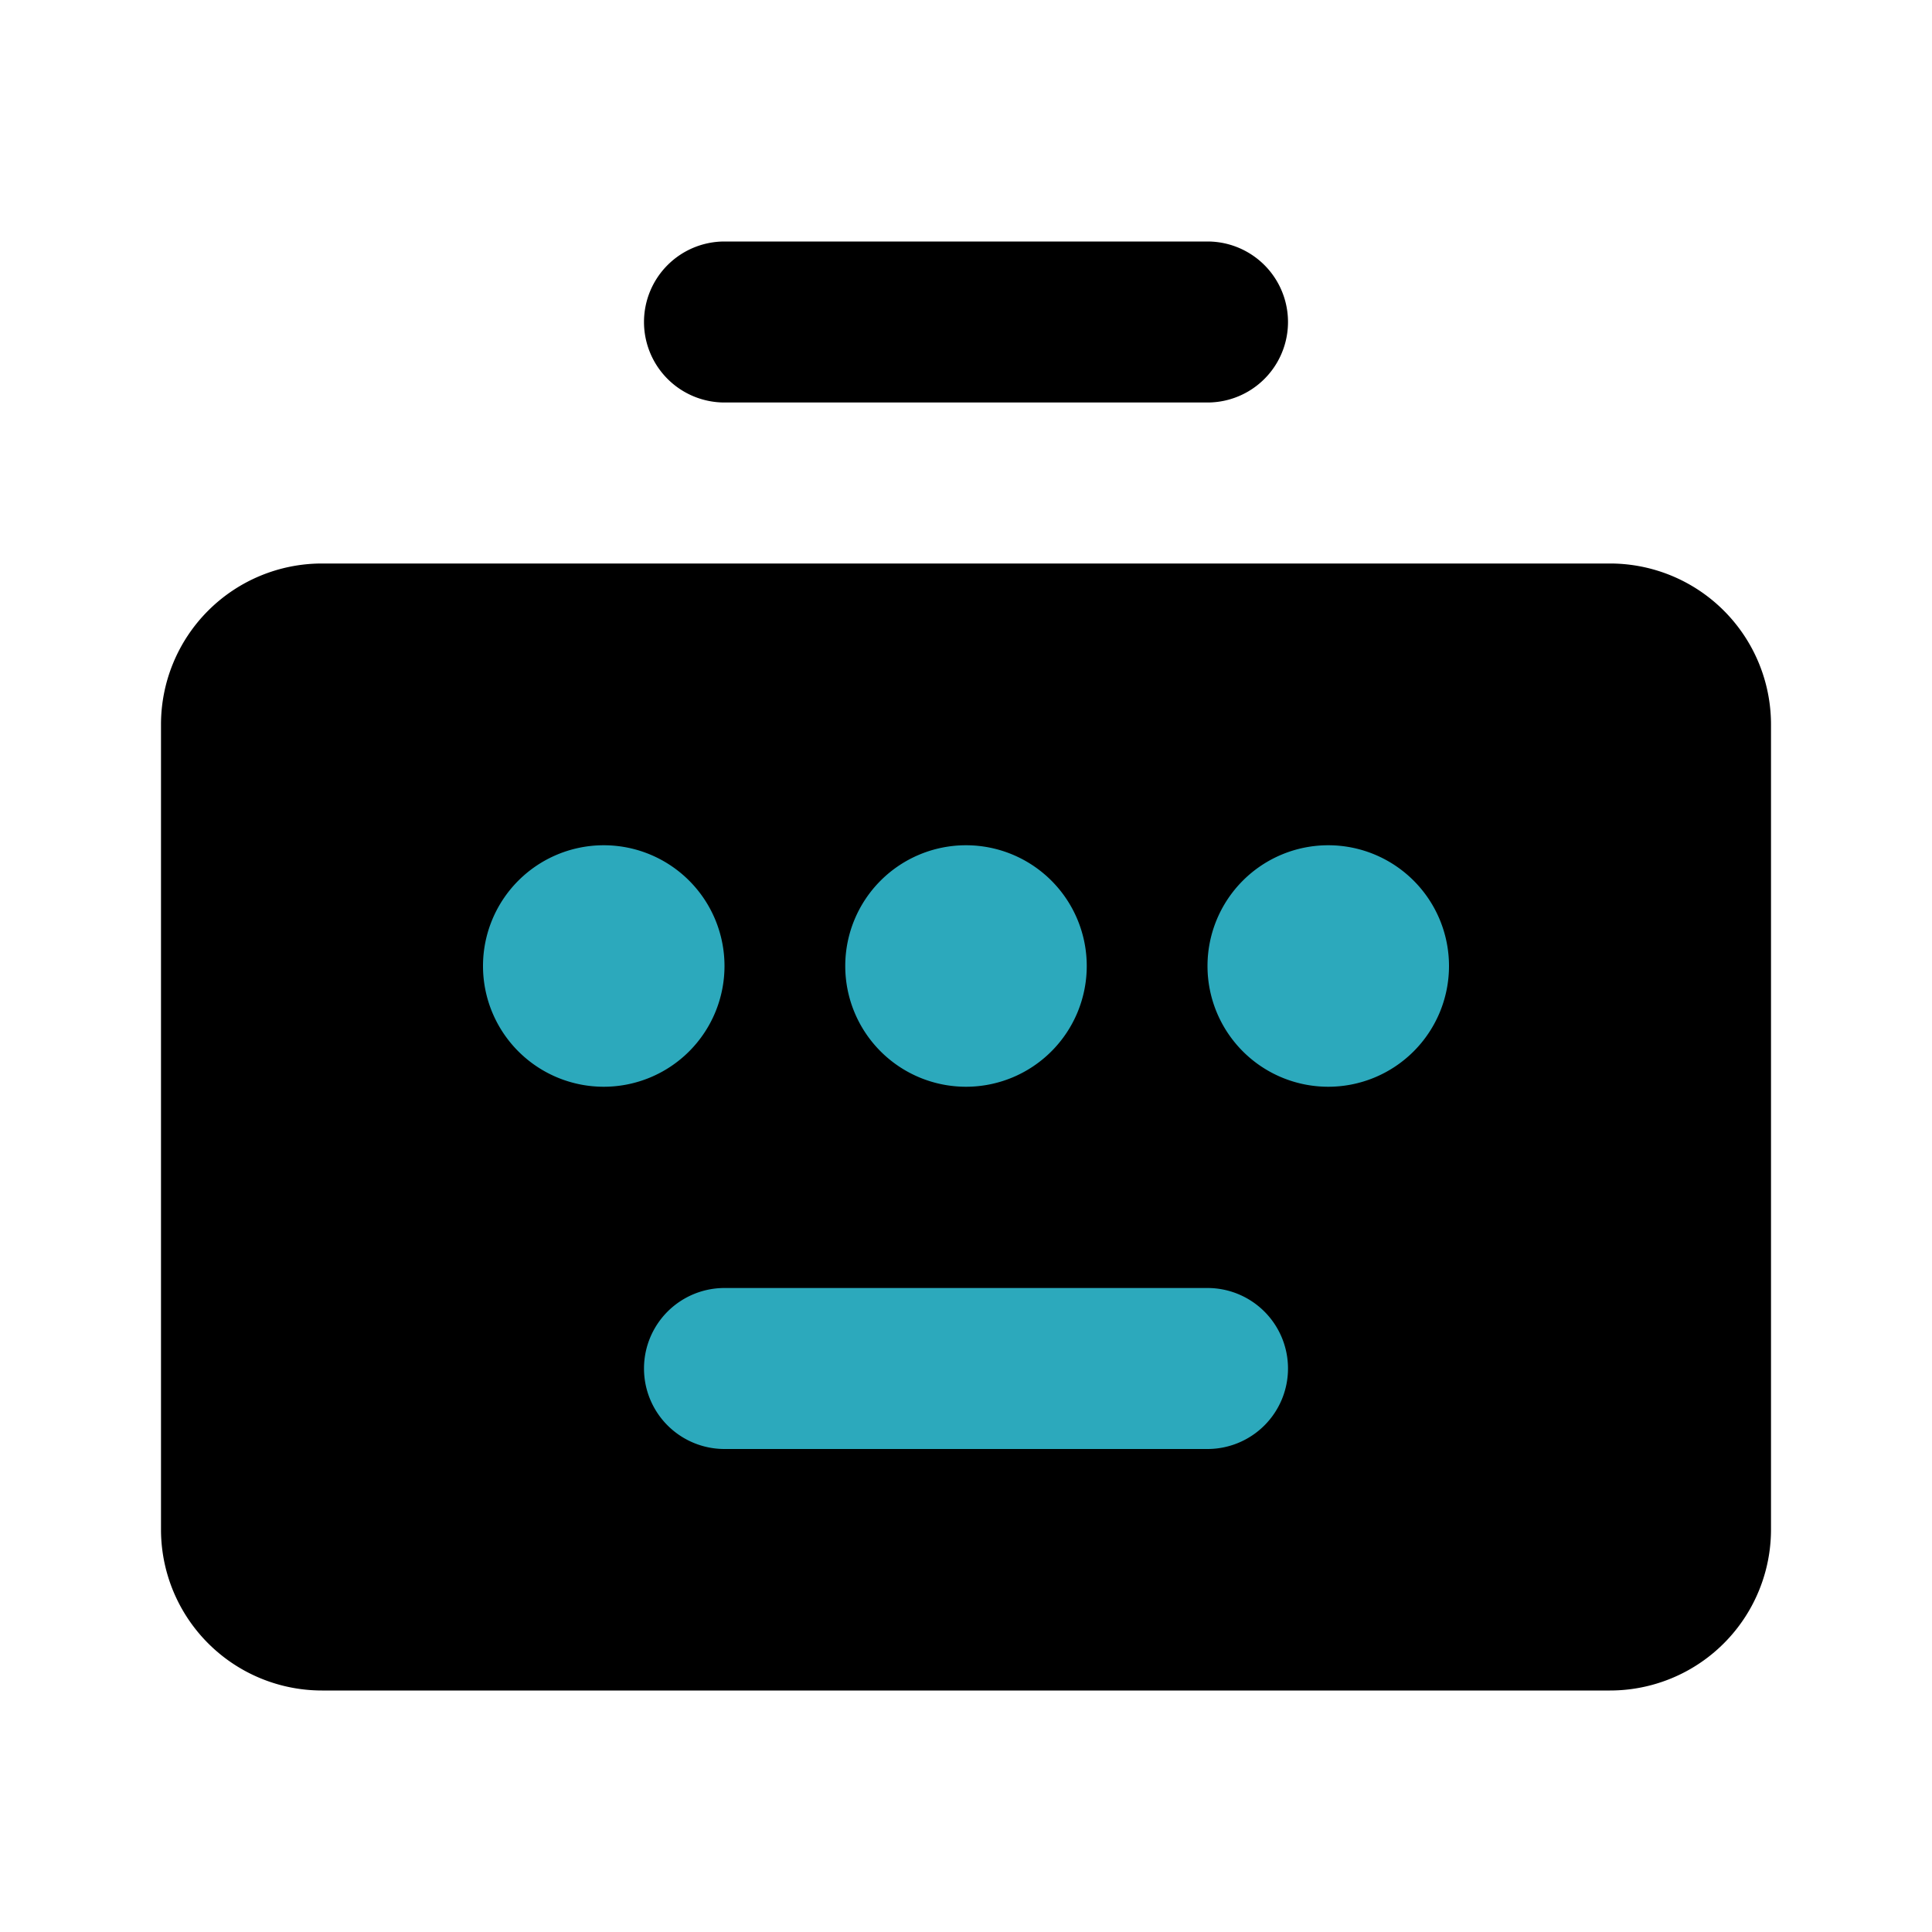
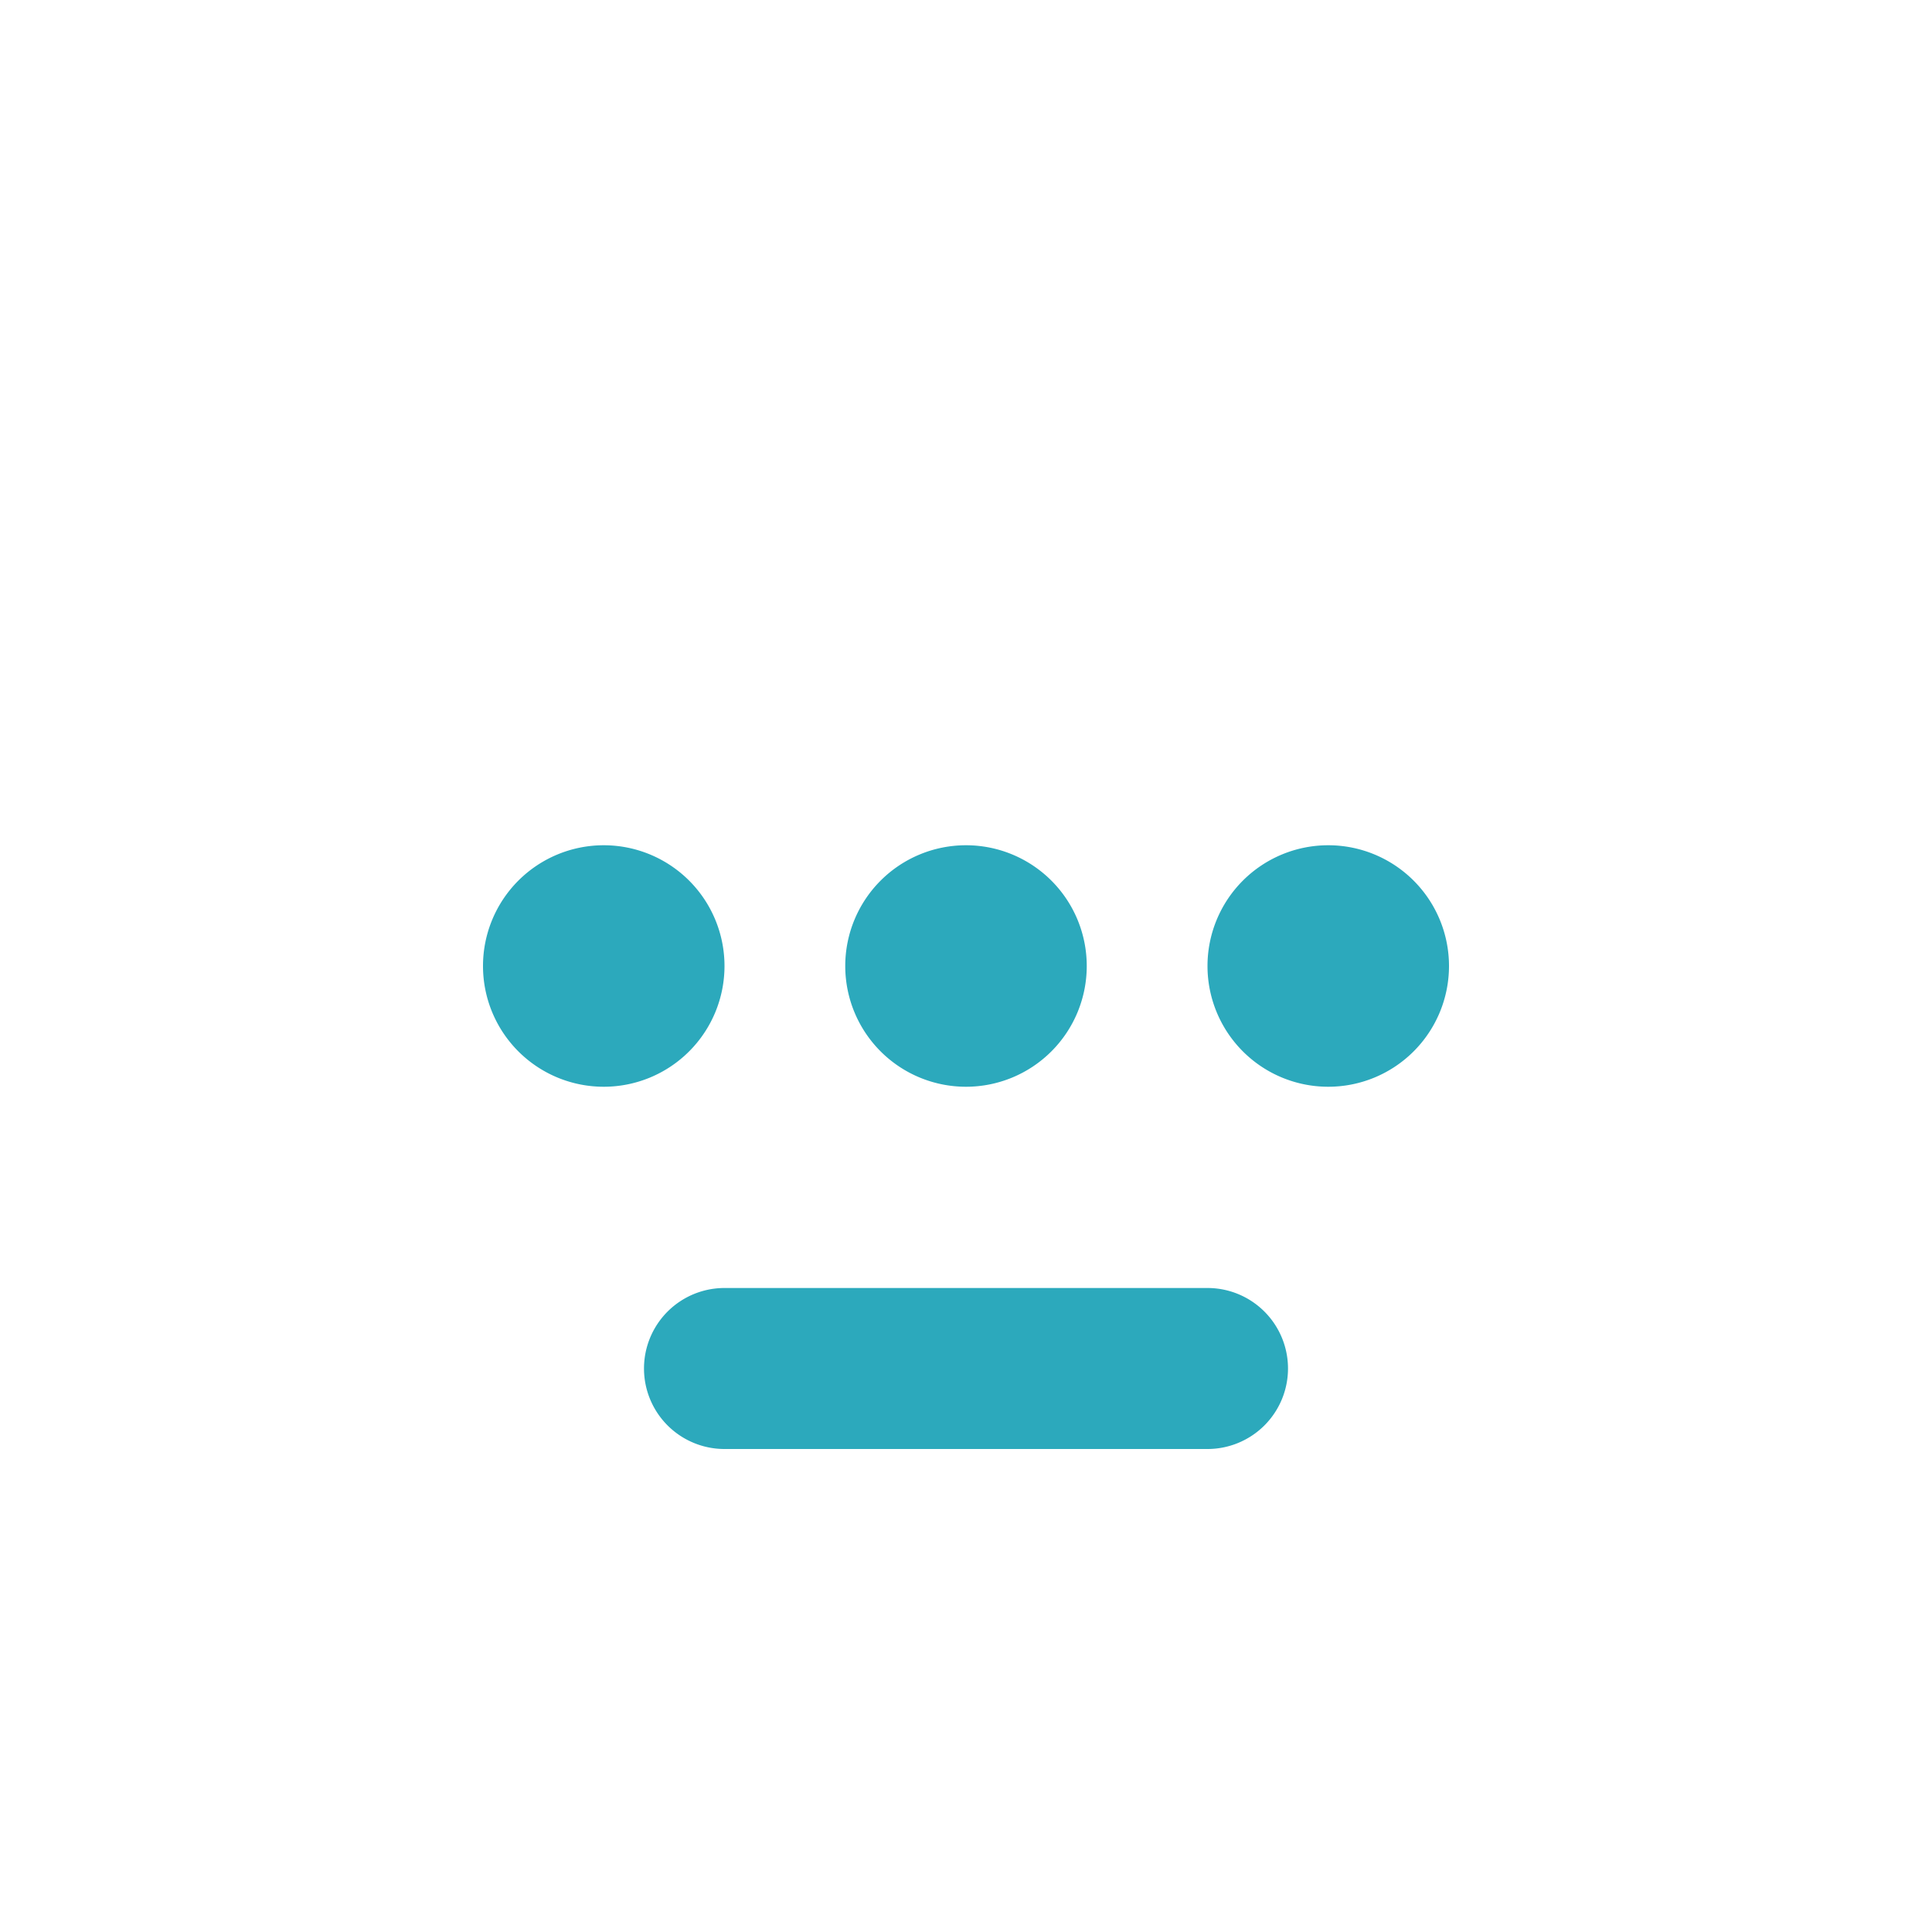
<svg xmlns="http://www.w3.org/2000/svg" fill="#000000" width="800px" height="800px" viewBox="0 0 24 24" id="keyboard-4" data-name="Flat Color" class="icon flat-color">
-   <path id="primary" d="M8,4A1,1,0,0,1,9,3h6a1,1,0,0,1,0,2H9A1,1,0,0,1,8,4ZM20,7H4A2,2,0,0,0,2,9V19a2,2,0,0,0,2,2H20a2,2,0,0,0,2-2V9A2,2,0,0,0,20,7Z" style="fill: rgb(0, 0, 0);" />
  <path id="secondary" d="M16,17a1,1,0,0,1-1,1H9a1,1,0,0,1,0-2h6A1,1,0,0,1,16,17Zm-4-6.5A1.5,1.5,0,1,0,13.5,12,1.5,1.5,0,0,0,12,10.5Zm-4.5,0A1.5,1.5,0,1,0,9,12,1.5,1.5,0,0,0,7.5,10.5Zm9,0A1.5,1.5,0,1,0,18,12,1.5,1.5,0,0,0,16.5,10.5Z" style="fill: rgb(44, 169, 188);" />
</svg>